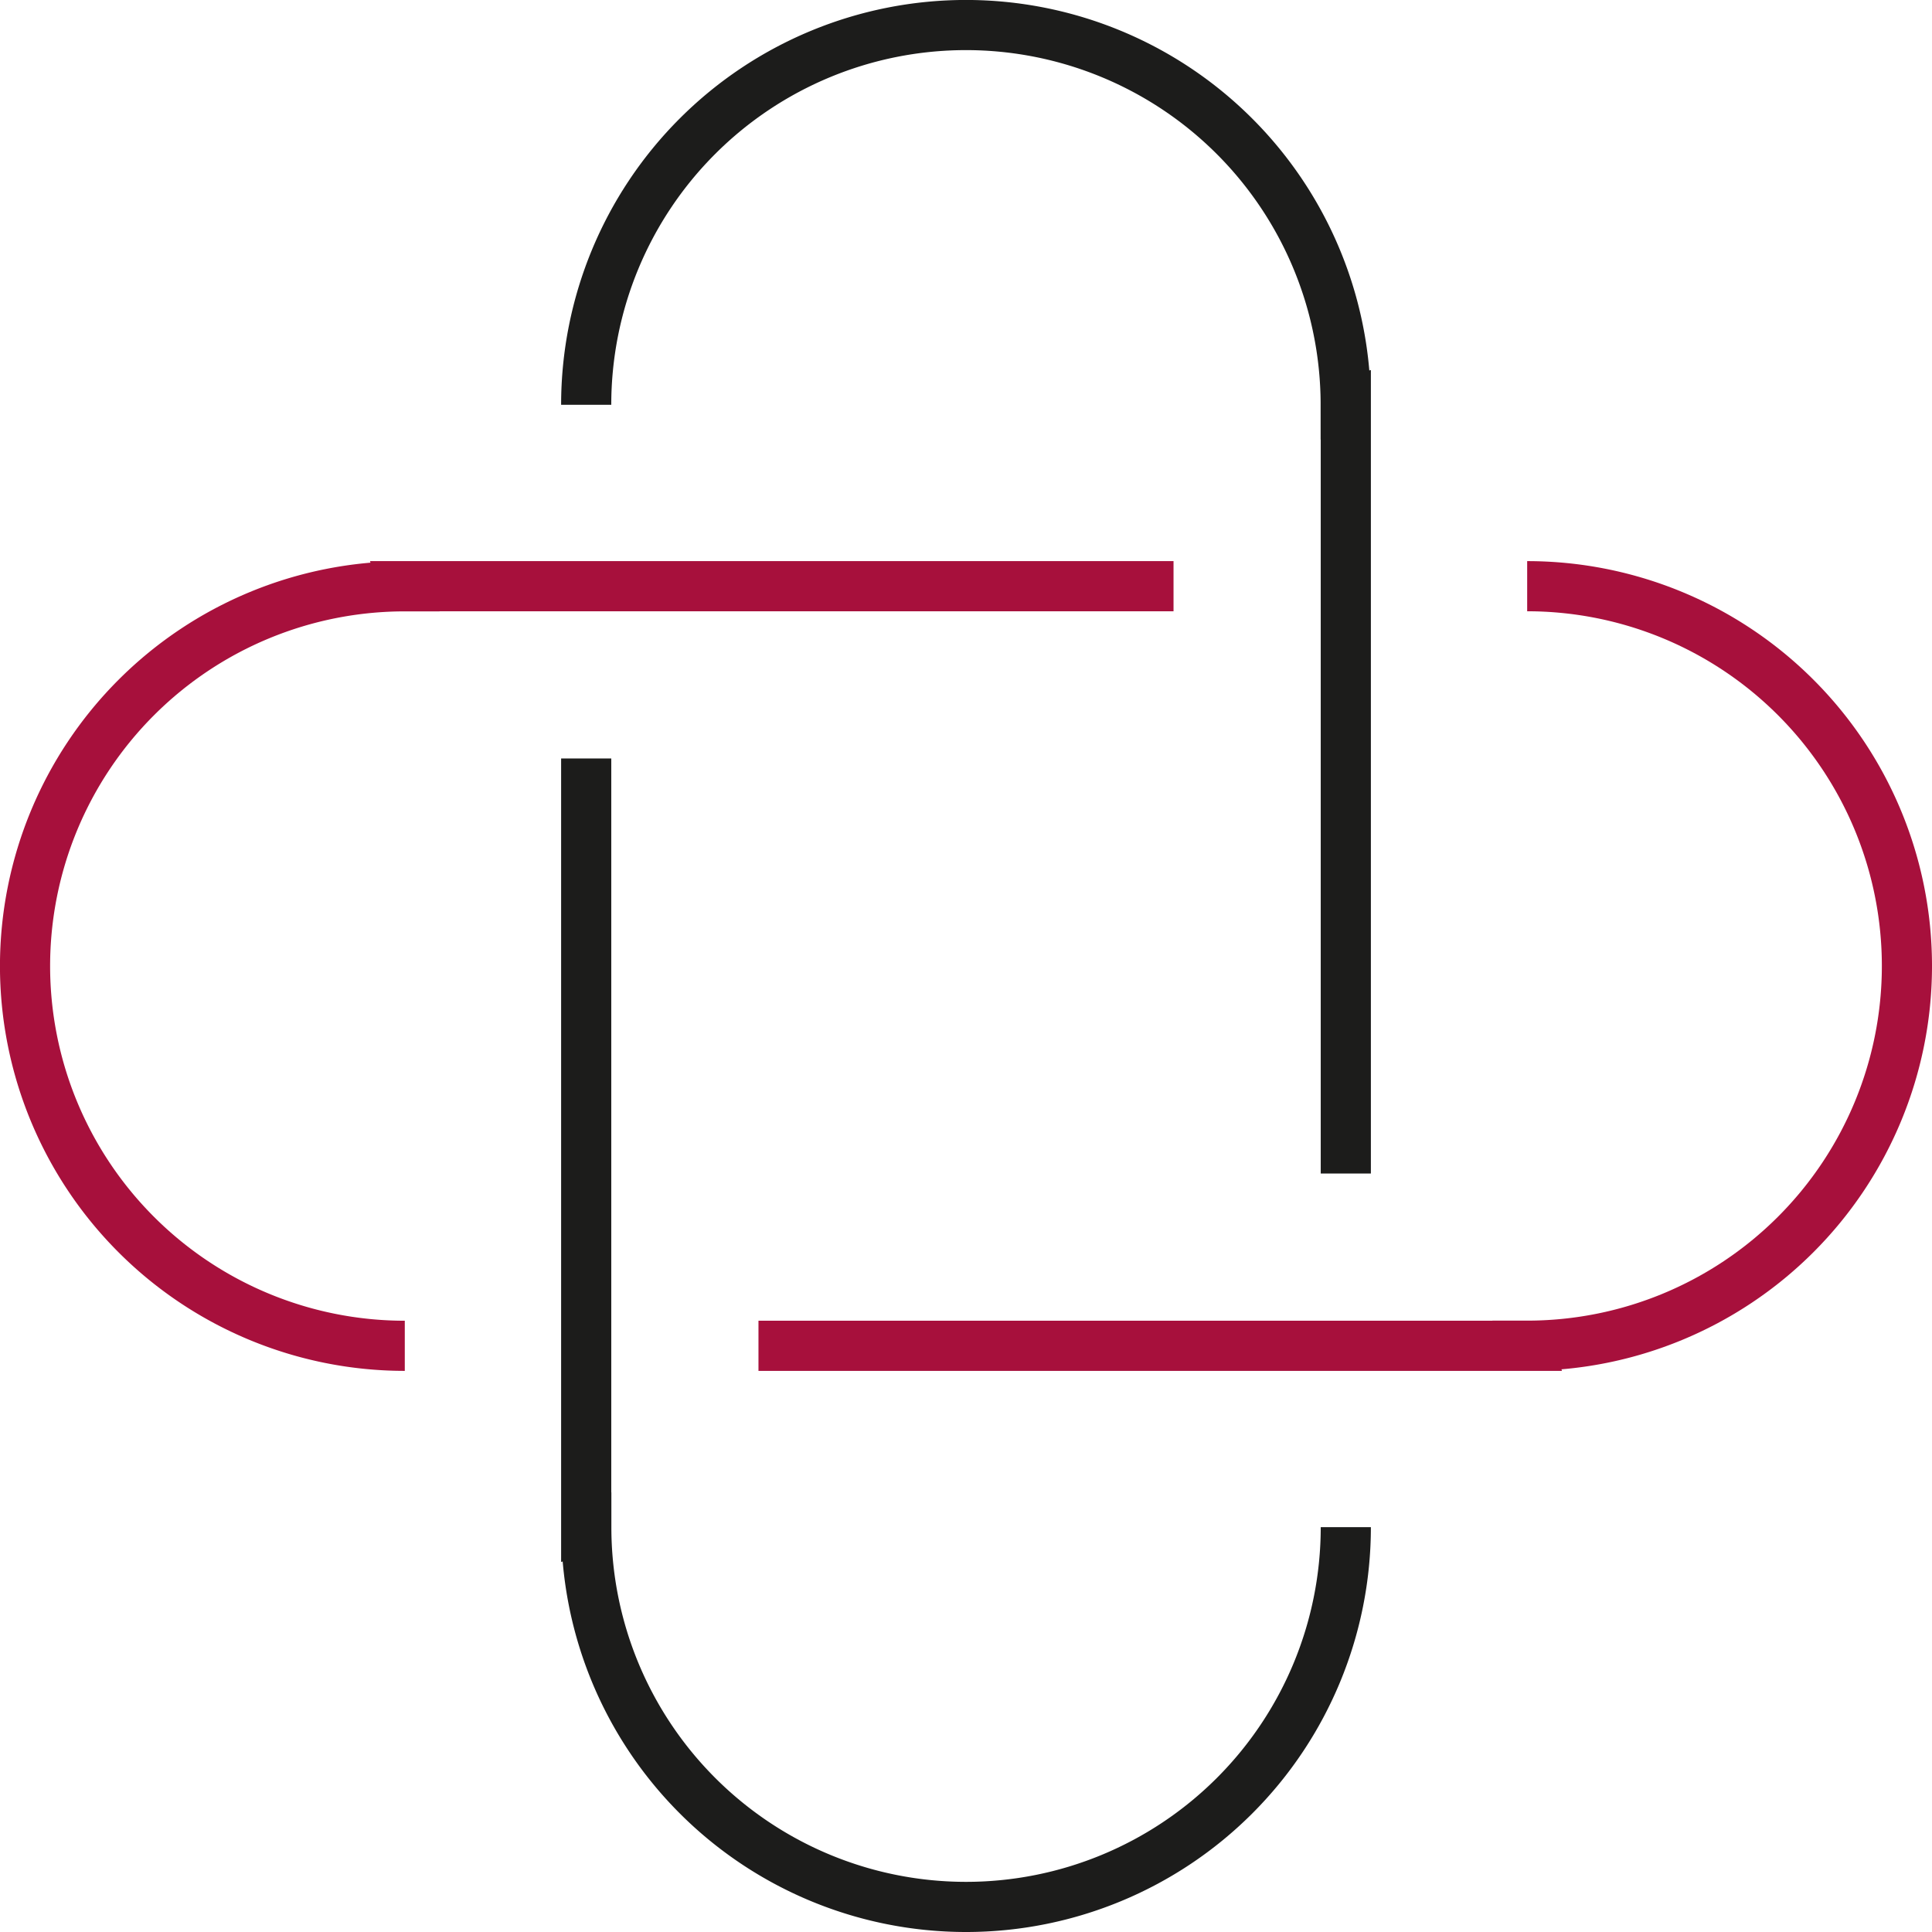
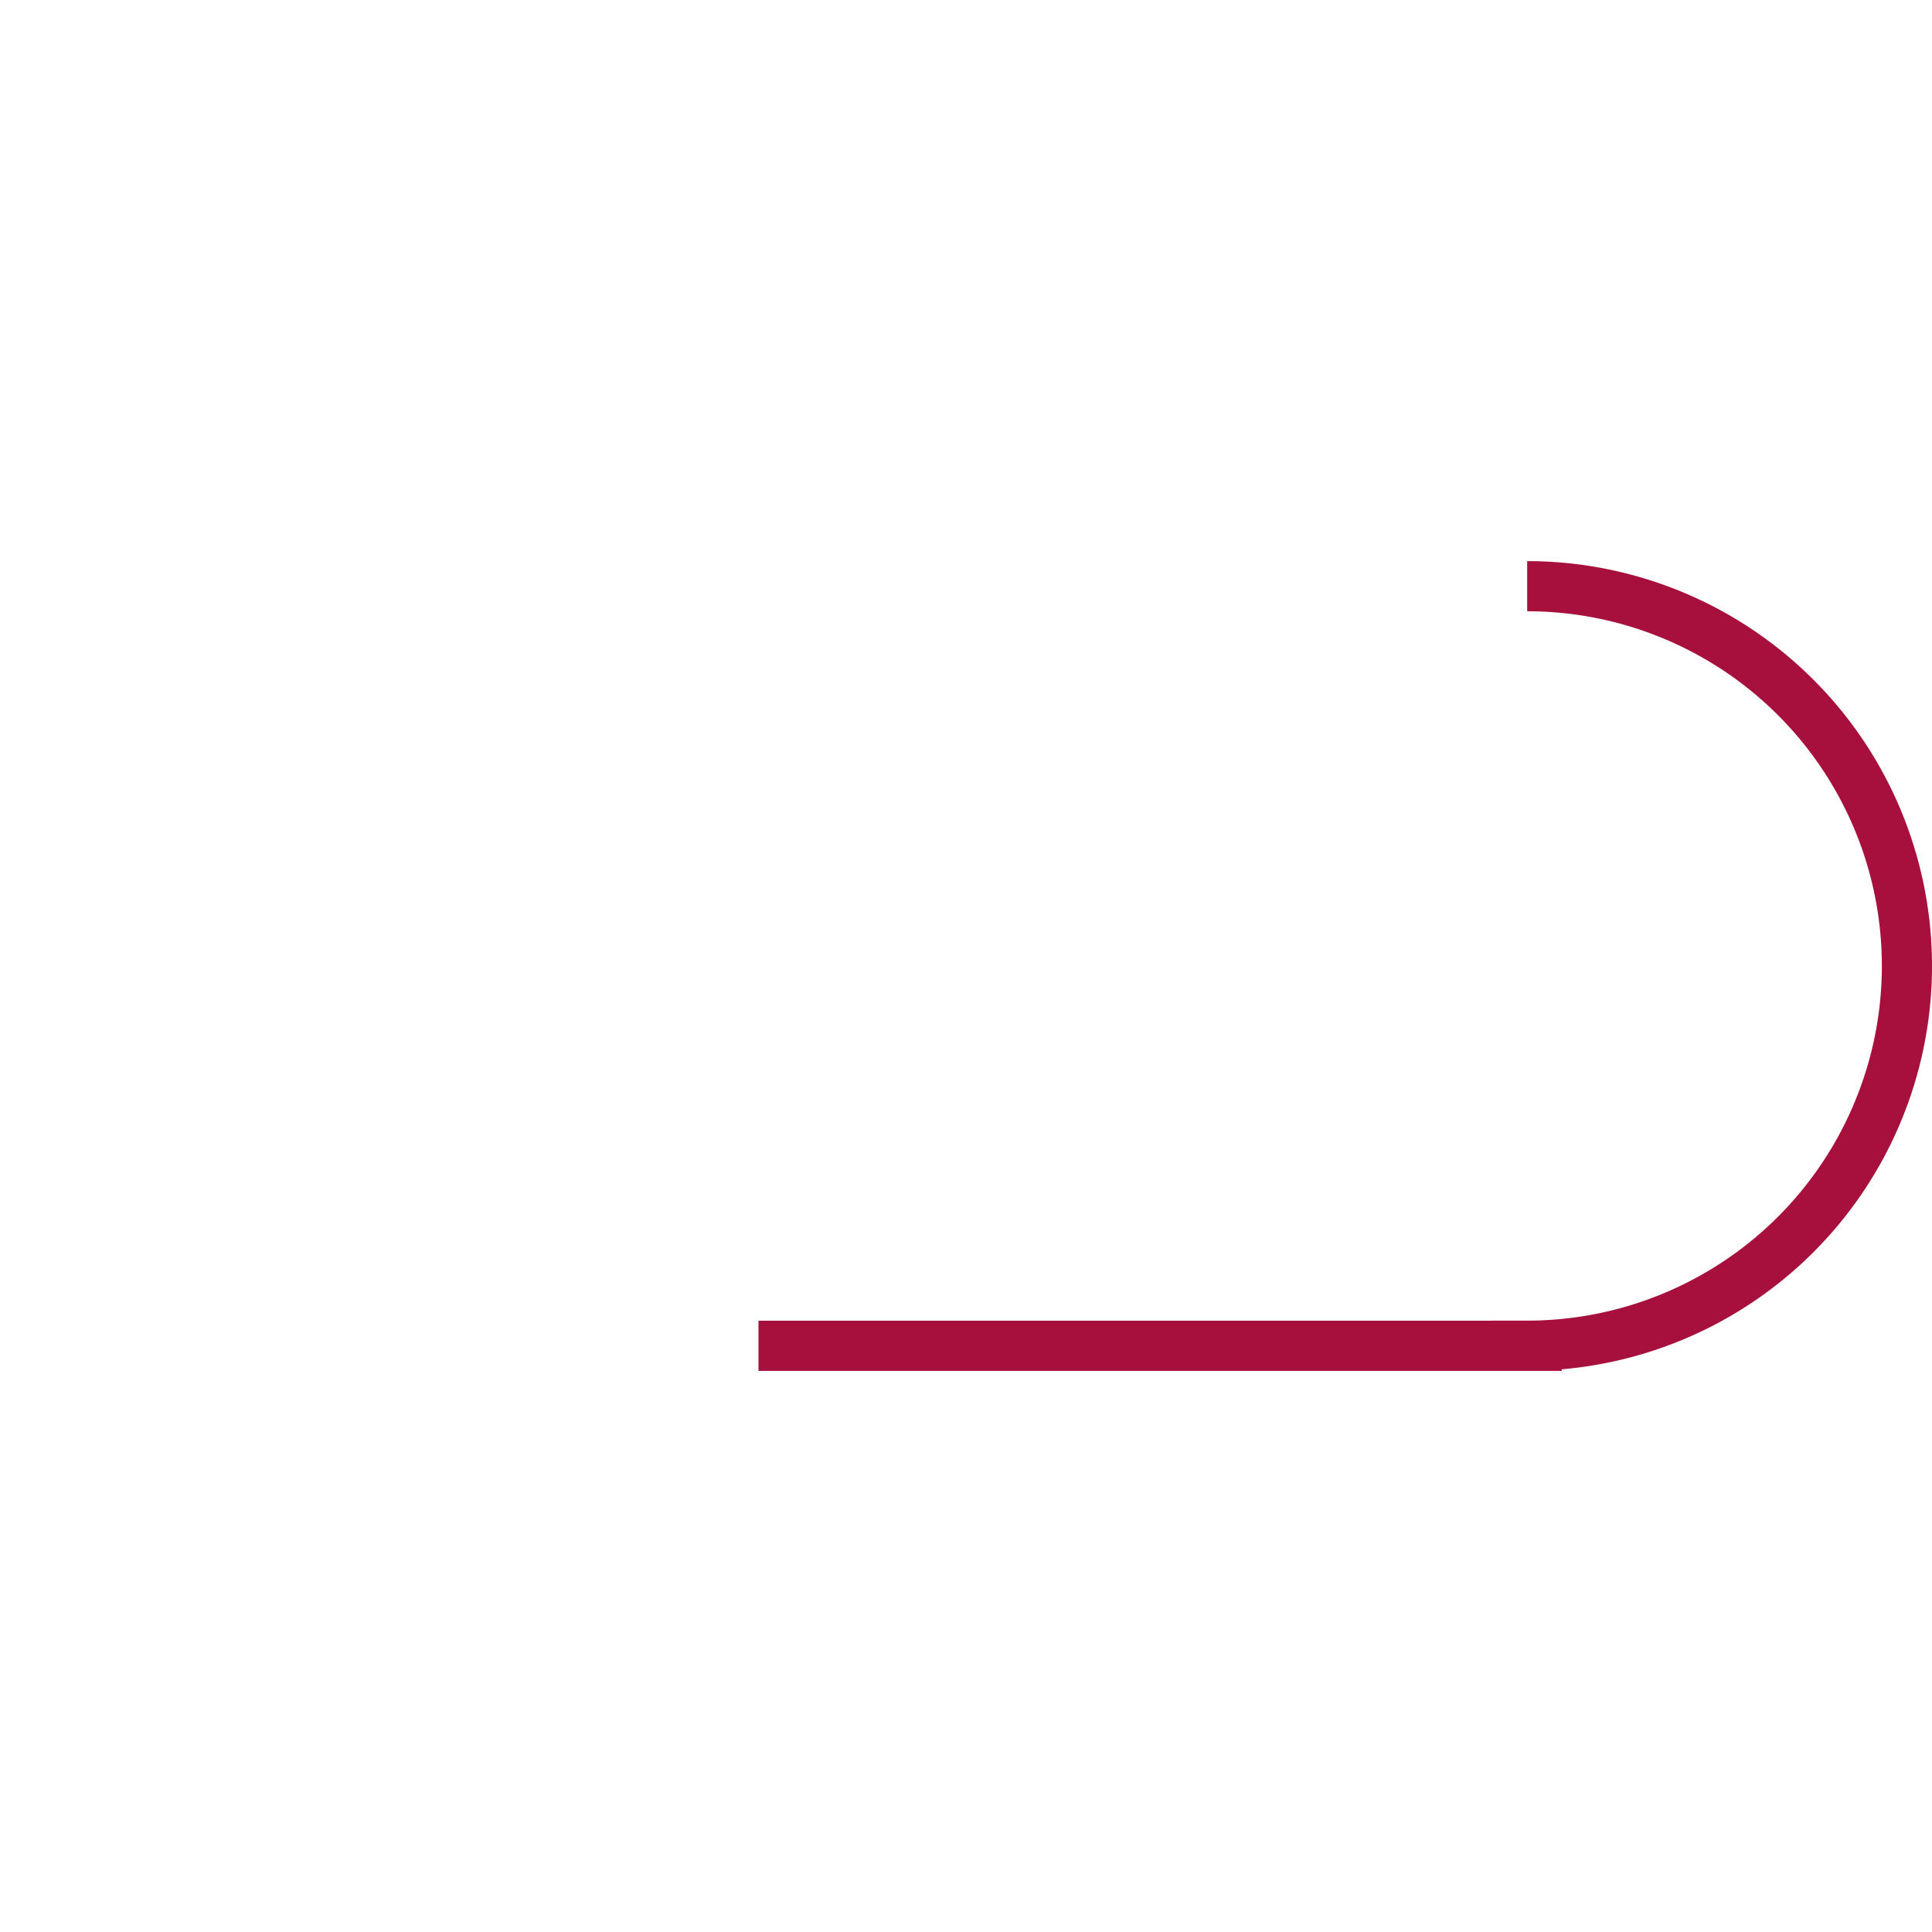
<svg xmlns="http://www.w3.org/2000/svg" id="Ebene_1" data-name="Ebene 1" viewBox="0 0 57.789 57.789">
  <defs>
    <style>.cls-1,.cls-2{fill:none;stroke-miterlimit:10;stroke-width:1.5px;}.cls-1{stroke:#a7103c;}.cls-2{stroke:#1c1c1b;}</style>
  </defs>
  <title>fertigung</title>
-   <path class="cls-1" d="M35.102,17.534H12.107l.001.003a11.359,11.359,0,0,0,0,22.718" />
  <path class="cls-1" d="M22.687,40.255H45.681l-.001-.003a11.359,11.359,0,1,0,0-22.718" />
-   <path class="cls-2" d="M17.534,22.687V45.681l.003-.001a11.359,11.359,0,1,0,22.718,0" />
-   <path class="cls-2" d="M40.255,35.102V12.107l-.003.001a11.359,11.359,0,0,0-22.718,0" />
</svg>